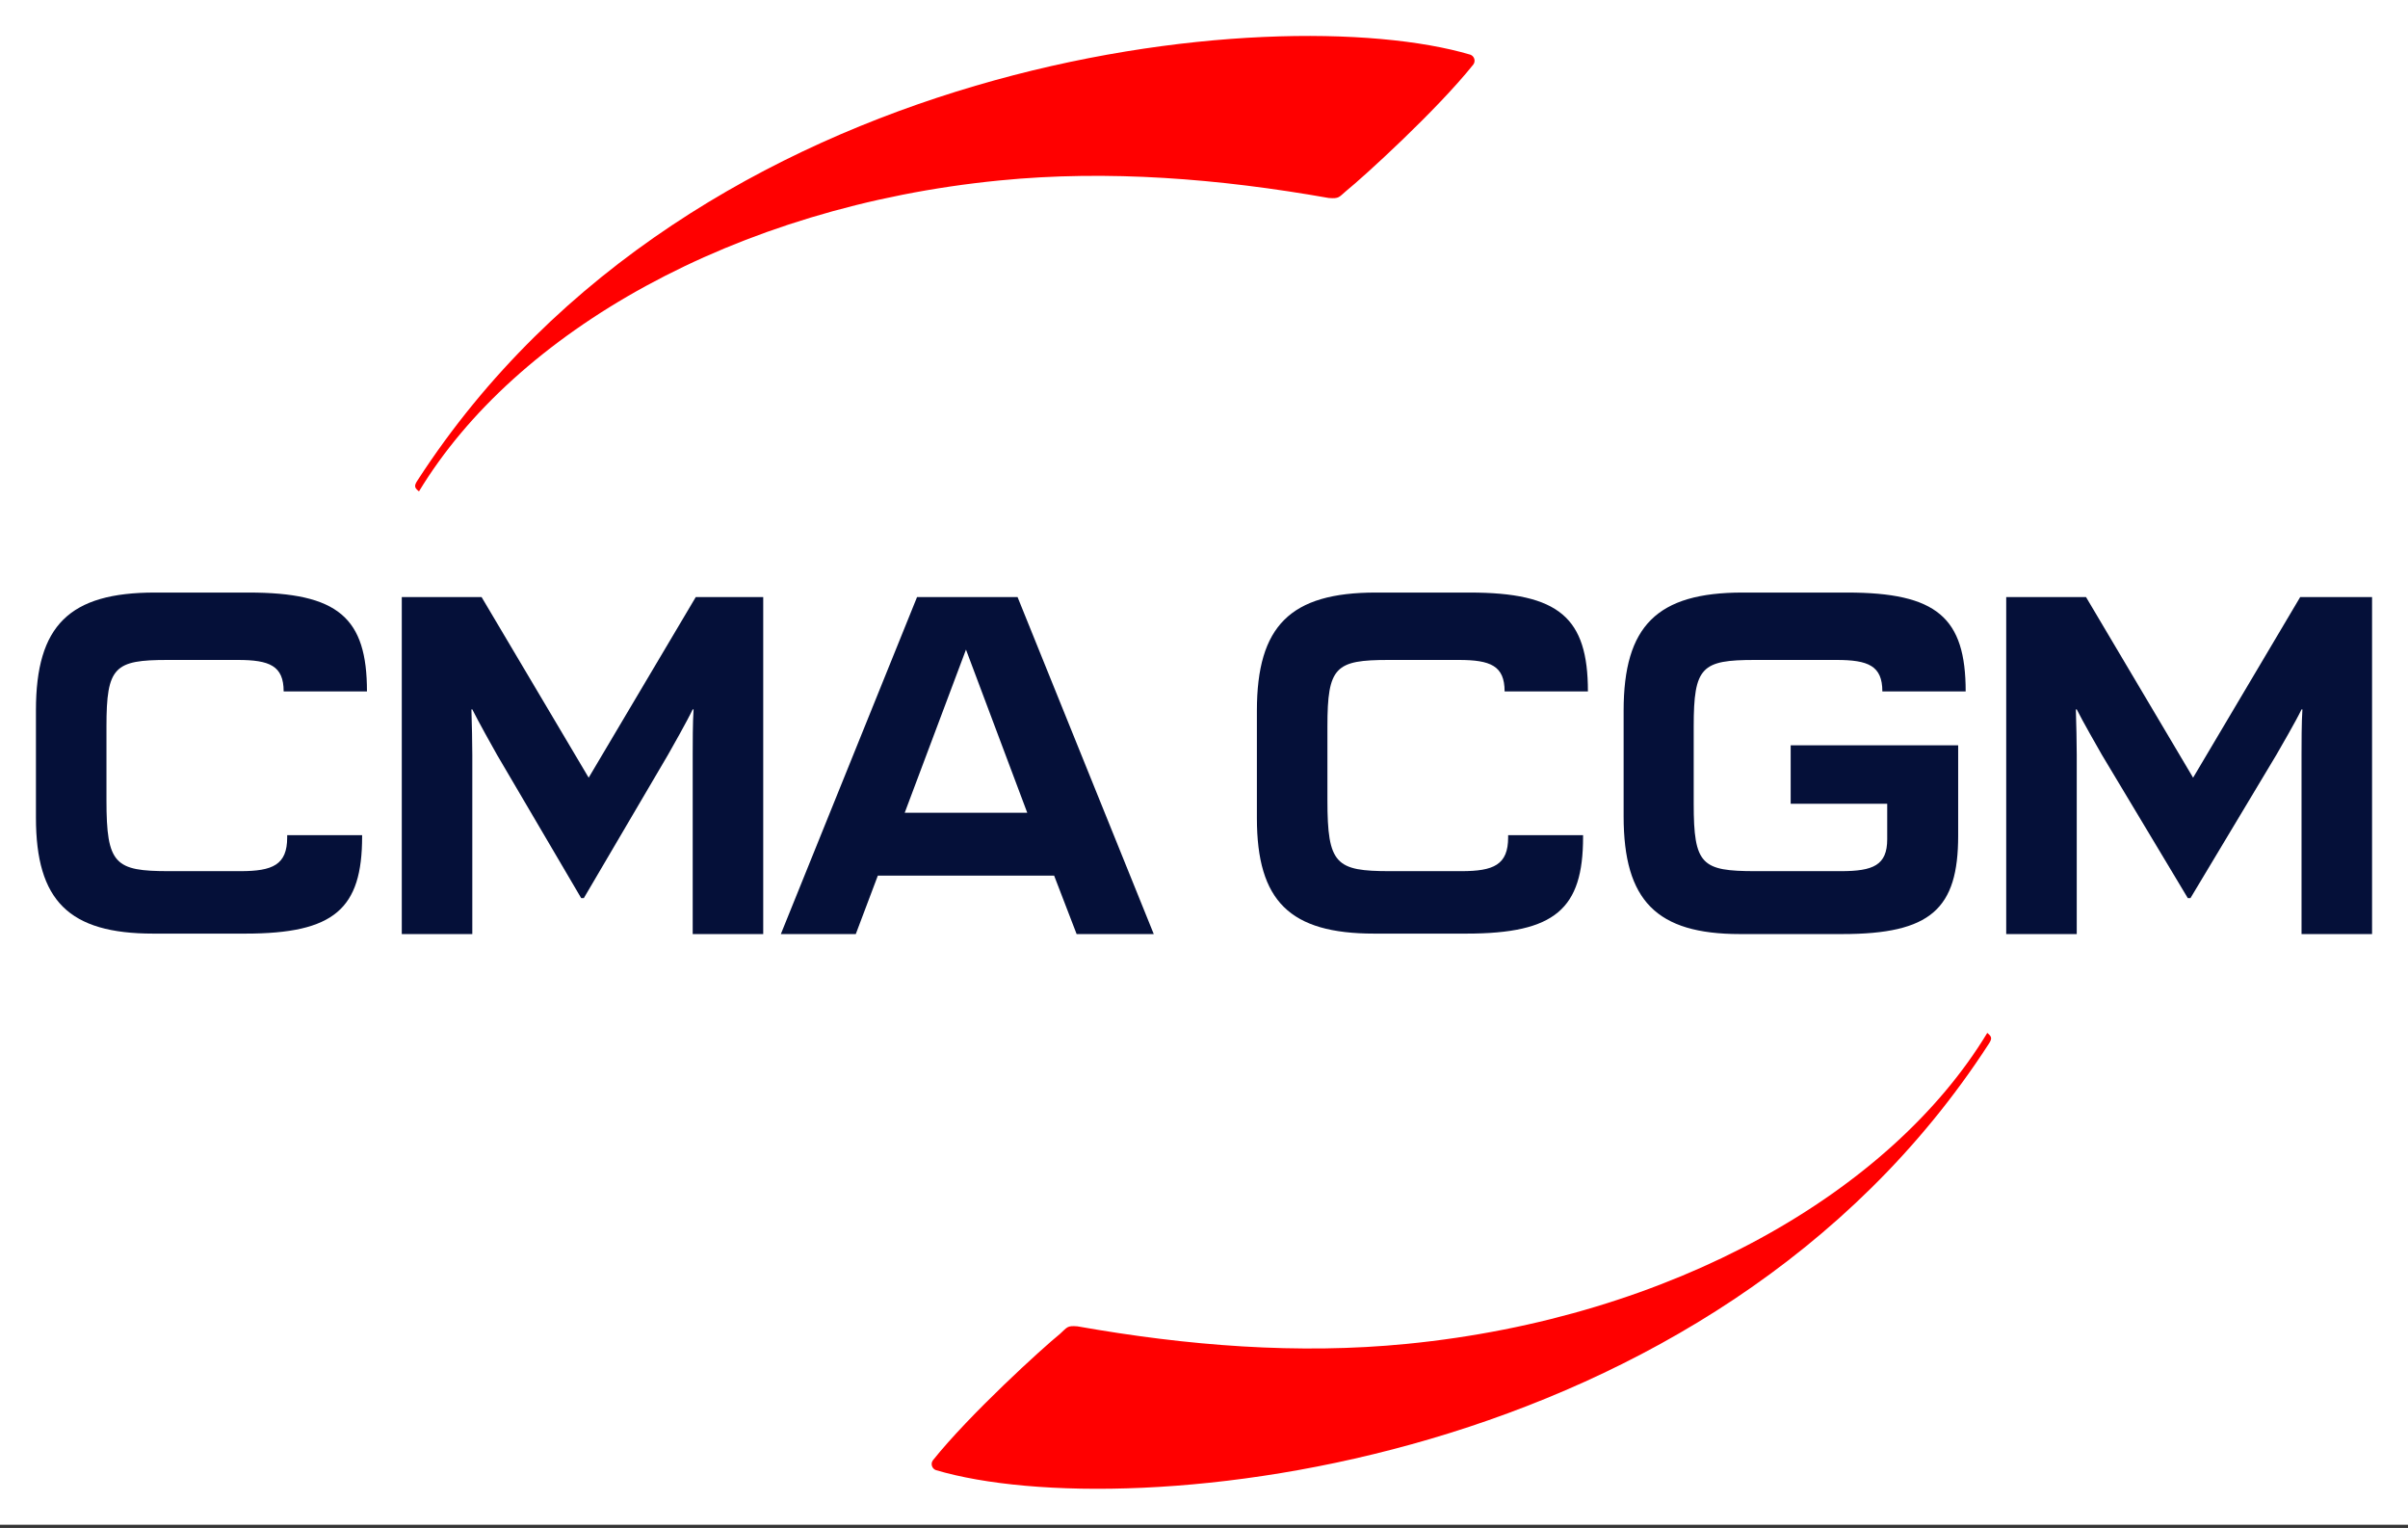
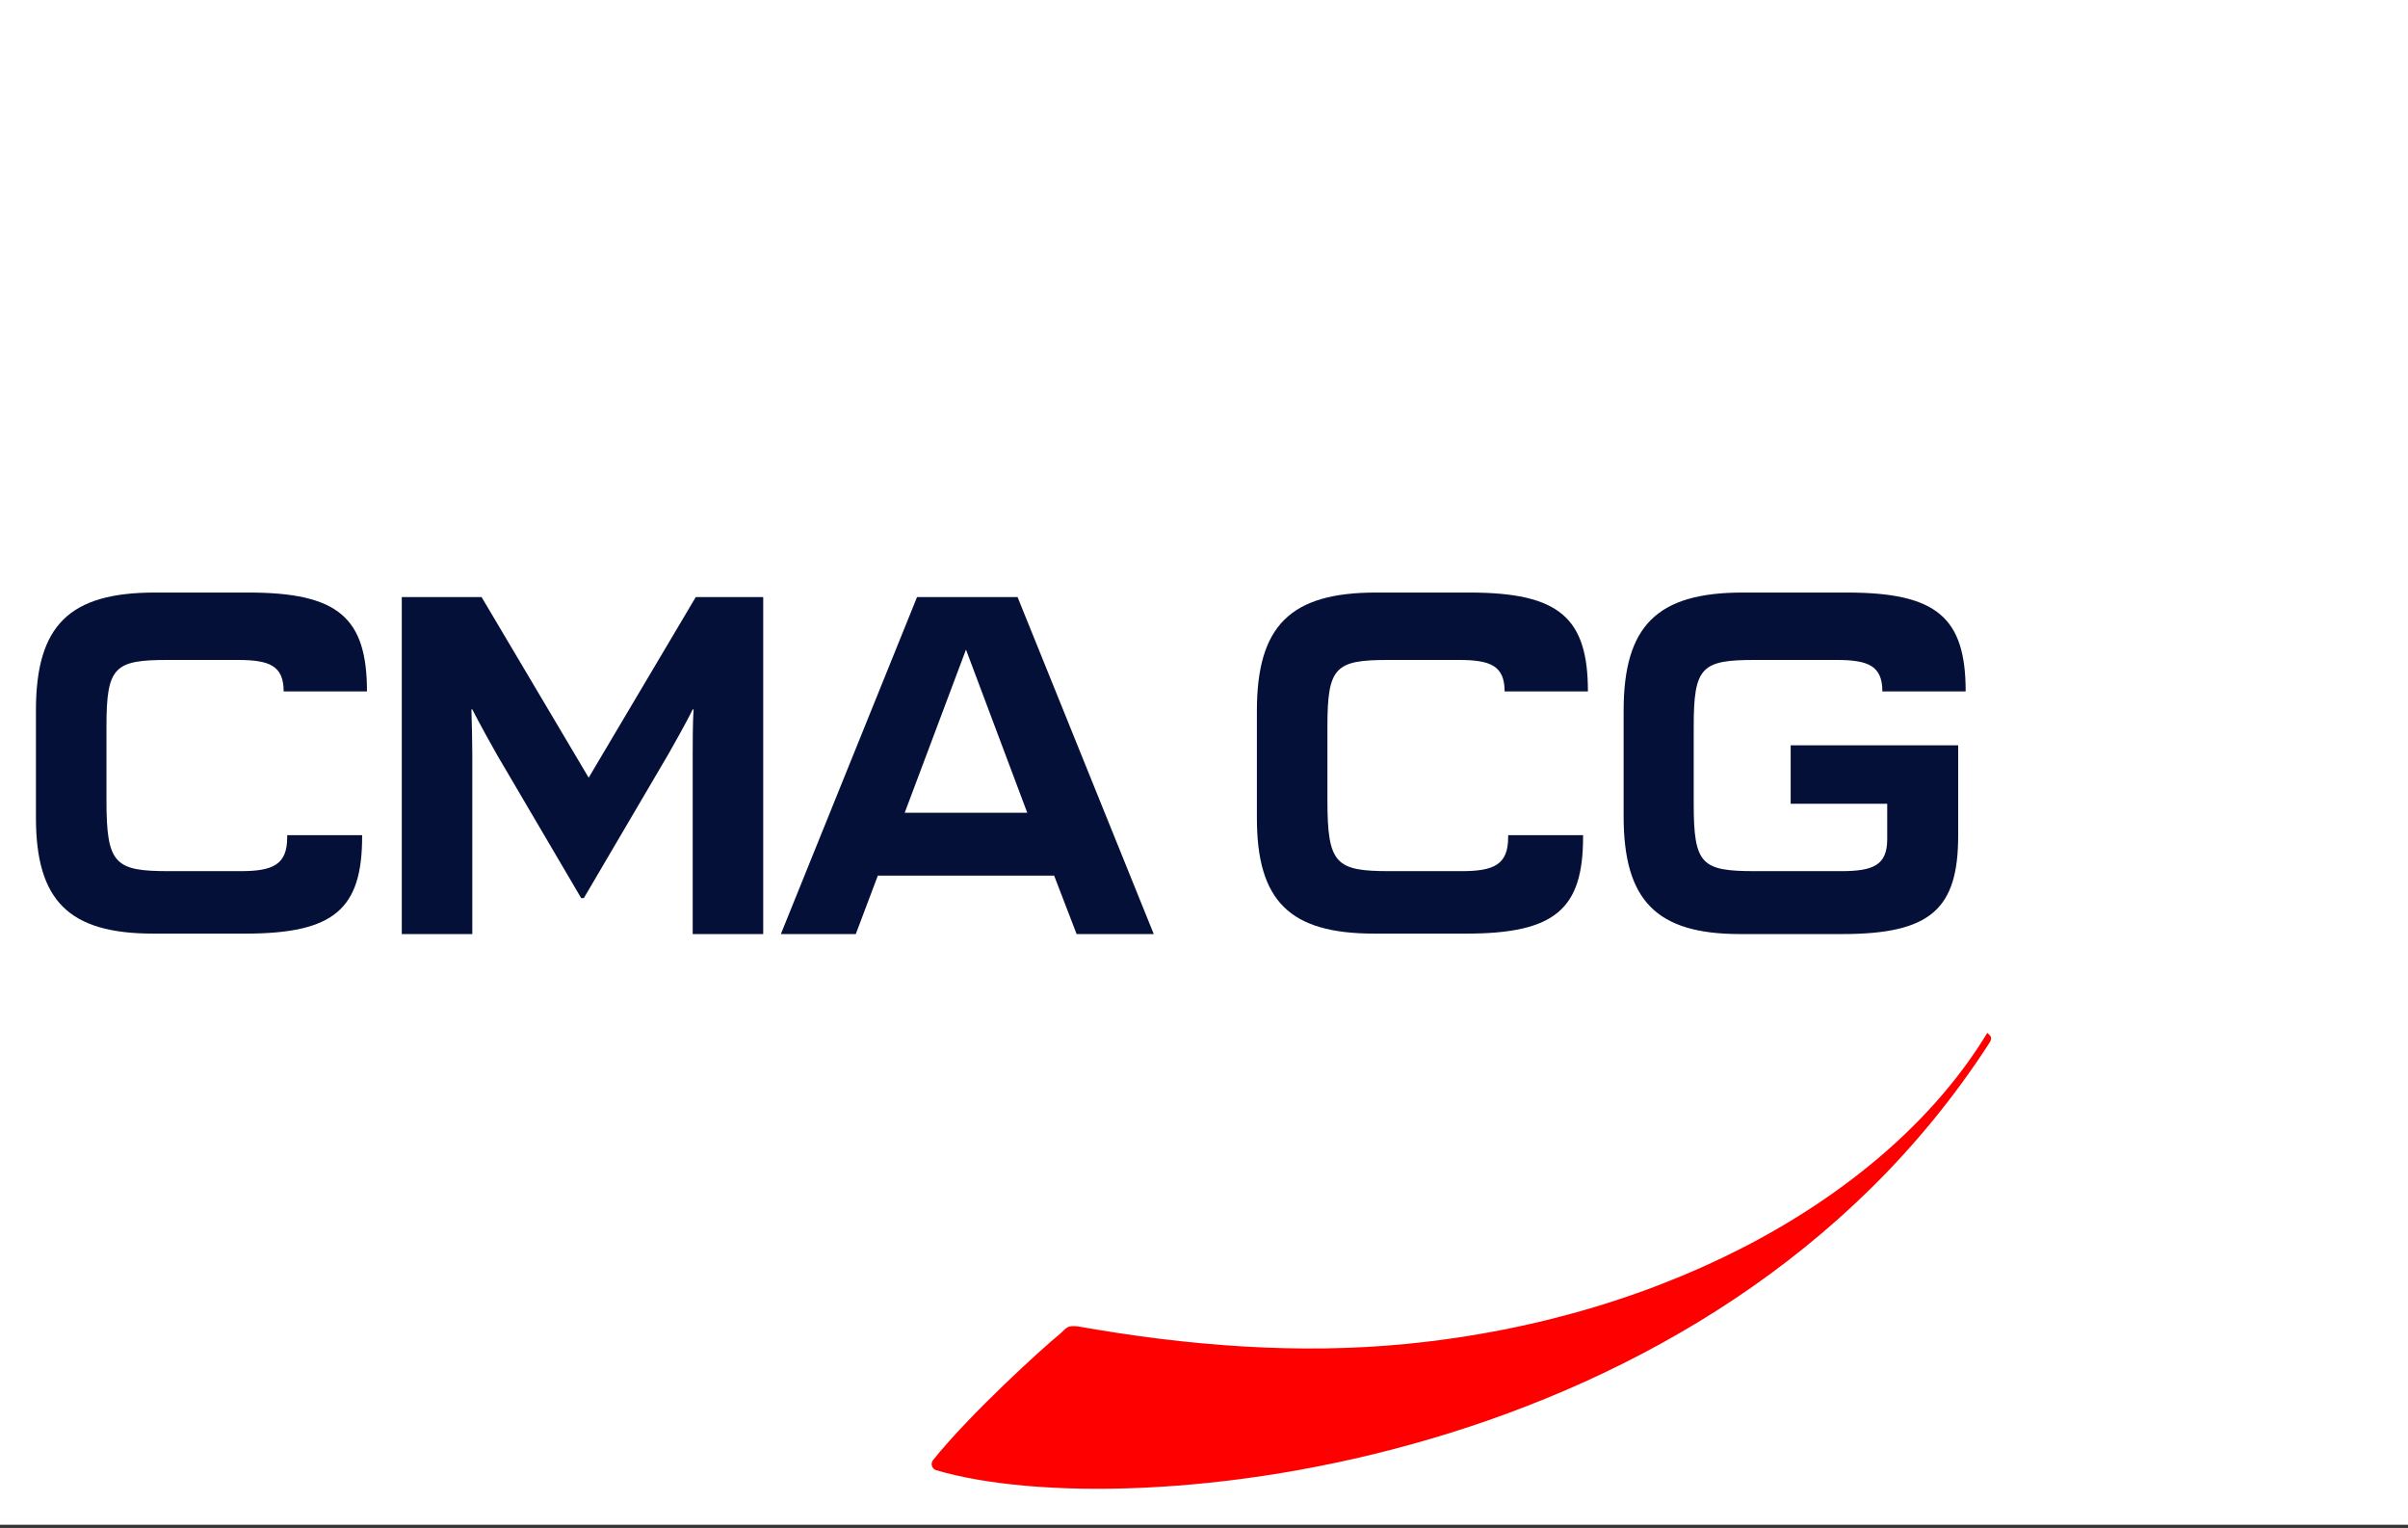
<svg xmlns="http://www.w3.org/2000/svg" width="320" height="203" viewBox="0 0 320 203" fill="none">
  <rect x="0" y="0" width="320" height="203" fill="#333333" stroke="none" />
  <rect width="320" height="202.576" fill="white" />
-   <path d="M178.92 25.349C181.146 23.558 190.928 14.662 195.79 8.573C196.141 8.095 195.907 7.438 195.38 7.259C169.782 -0.323 92.287 7.021 55.502 63.797C54.975 64.573 55.092 64.812 55.678 65.289C68.506 44.095 97.618 27.439 132.821 23.976C147.289 22.543 162.05 23.737 176.577 26.304C177.983 26.424 177.924 26.185 178.92 25.349Z" fill="#FF0000" />
  <path d="M143.072 124.098H153.323L135.223 79.322H121.868L103.768 124.098H113.726L116.655 116.337H140.085L143.072 124.098ZM120.228 107.979L128.37 86.307L136.512 107.979H120.228Z" fill="#051039" />
  <path d="M77.585 119.322L88.773 100.277C89.183 99.561 91.35 95.74 92.053 94.248H92.17C92.053 95.919 92.053 98.904 92.053 100.277V124.098H101.425V79.322H92.463L78.229 103.322L63.995 79.322H53.393V124.098H62.765V100.277C62.765 98.904 62.707 95.979 62.648 94.248H62.765C63.468 95.68 65.636 99.561 66.046 100.277L77.234 119.322H77.585Z" fill="#051039" />
-   <path d="M291.091 119.322L302.513 100.277C302.923 99.561 305.149 95.74 305.852 94.248H305.969C305.852 95.919 305.852 98.904 305.852 100.277V124.098H315.224V79.322H305.676L291.442 103.322L277.209 79.322H266.607V124.098H275.979V100.277C275.979 98.904 275.92 95.979 275.861 94.248H275.979C276.681 95.68 278.907 99.561 279.317 100.277L290.739 119.322H291.091Z" fill="#051039" />
  <path d="M48.122 110.963H38.164V111.262C38.164 114.904 36.231 115.74 31.955 115.74H22.466C15.261 115.74 14.148 114.844 14.148 106.307V96.516C14.148 88.575 15.203 87.68 22.29 87.68H31.604C35.821 87.68 37.695 88.456 37.695 91.859H48.766C48.766 82.068 44.959 78.725 33.009 78.725H20.591C9.228 78.725 4.776 83.083 4.776 94.366V108.635C4.776 119.68 9.169 124.038 20.357 124.038H32.599C44.431 124.038 48.122 120.754 48.122 111.143V110.963Z" fill="#051039" />
  <path d="M210.375 110.963H200.417V111.262C200.417 114.904 198.484 115.74 194.208 115.74H184.719C177.514 115.74 176.401 114.844 176.401 106.307V96.516C176.401 88.575 177.456 87.68 184.543 87.68H193.857C198.074 87.68 199.948 88.456 199.948 91.859H211.019C211.019 82.068 207.212 78.725 195.262 78.725H182.845C171.481 78.725 167.029 83.142 167.029 94.426V108.695C167.029 119.74 171.422 124.038 182.61 124.038H194.852C206.685 124.038 210.375 120.754 210.375 111.202V110.963Z" fill="#051039" />
  <path d="M250.792 106.784V111.501C250.792 114.963 248.917 115.74 244.641 115.74H233.278C226.132 115.74 225.077 114.904 225.077 106.784V96.516C225.077 88.575 226.132 87.68 233.219 87.68H244.056C248.273 87.68 250.147 88.456 250.147 91.859H261.218C261.218 82.068 257.411 78.725 245.461 78.725H231.579C220.215 78.725 215.764 83.142 215.764 94.426V108.456C215.764 119.68 220.157 124.098 231.228 124.098H244.817C256.591 124.098 260.222 120.754 260.222 111.023V99.023H237.964V106.784H250.792Z" fill="#051039" />
  <path d="M140.846 177.232C138.62 179.023 128.838 187.919 123.976 194.009C123.625 194.486 123.859 195.143 124.386 195.322C149.984 202.904 227.478 195.501 264.264 138.725C264.791 137.949 264.674 137.71 264.088 137.232C251.26 158.426 222.148 175.083 186.945 178.546C172.476 179.979 157.716 178.785 143.189 176.217C141.783 176.098 141.842 176.337 140.846 177.232Z" fill="#FF0000" />
</svg>